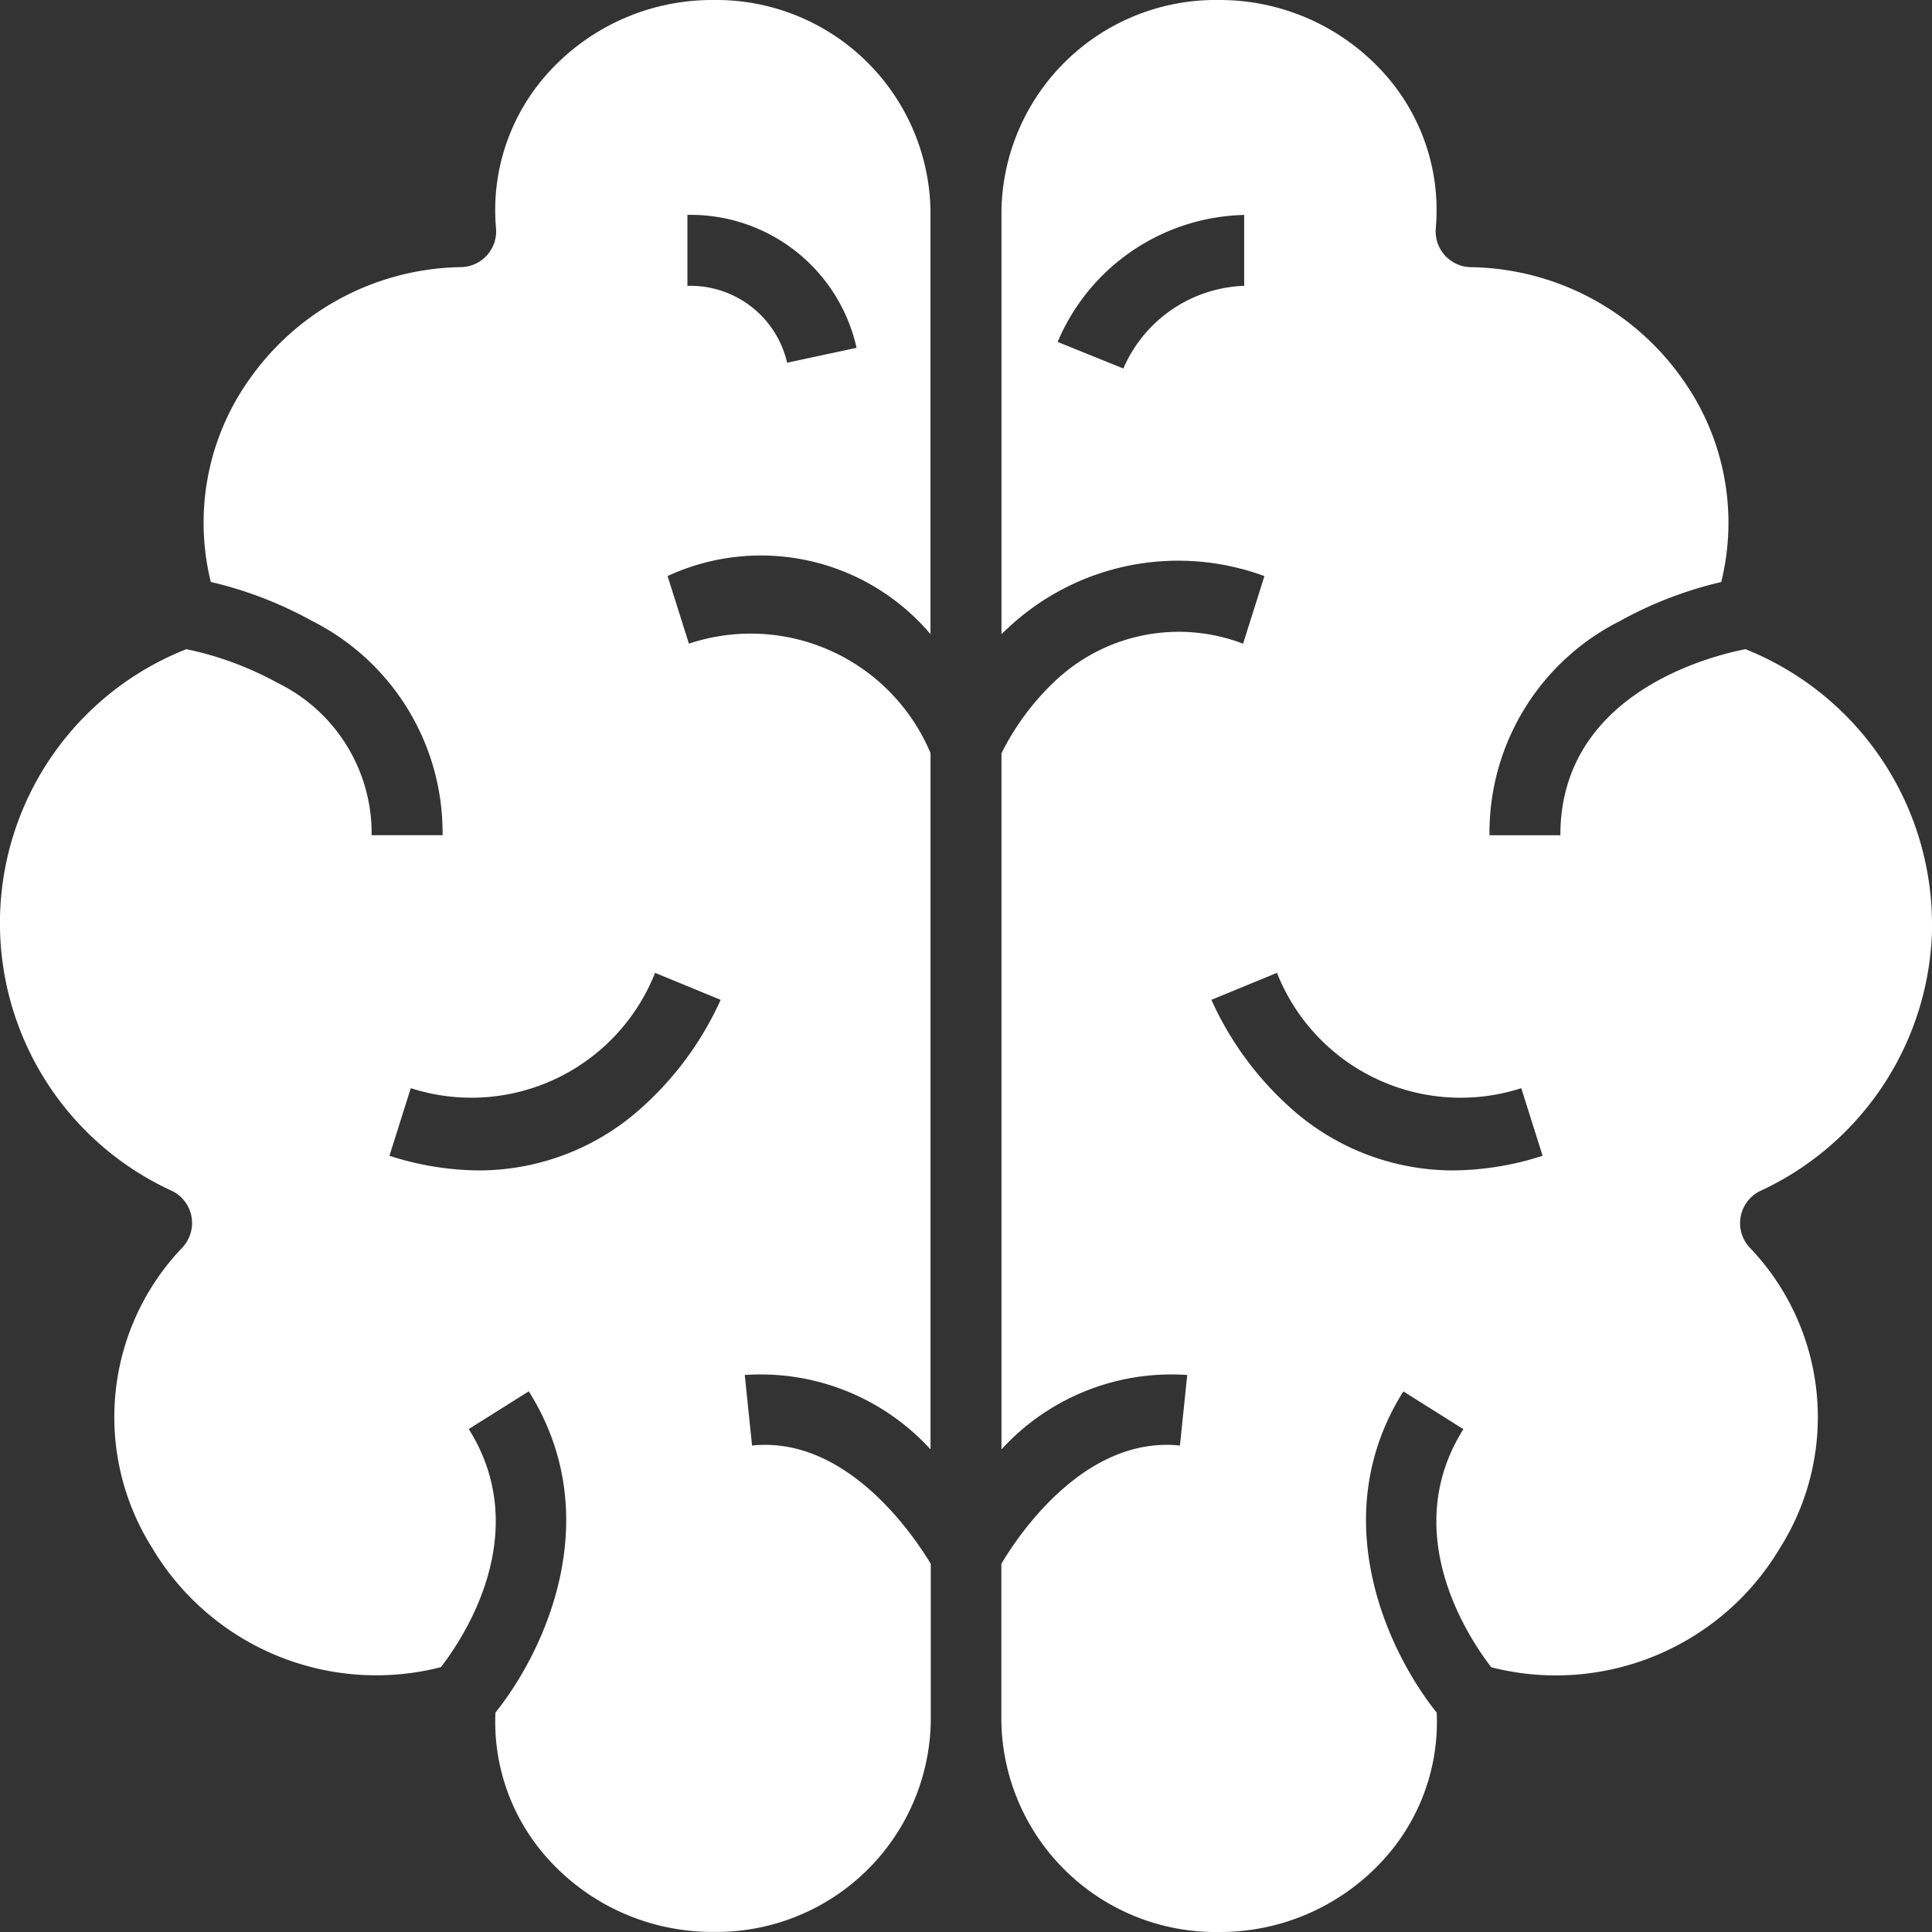
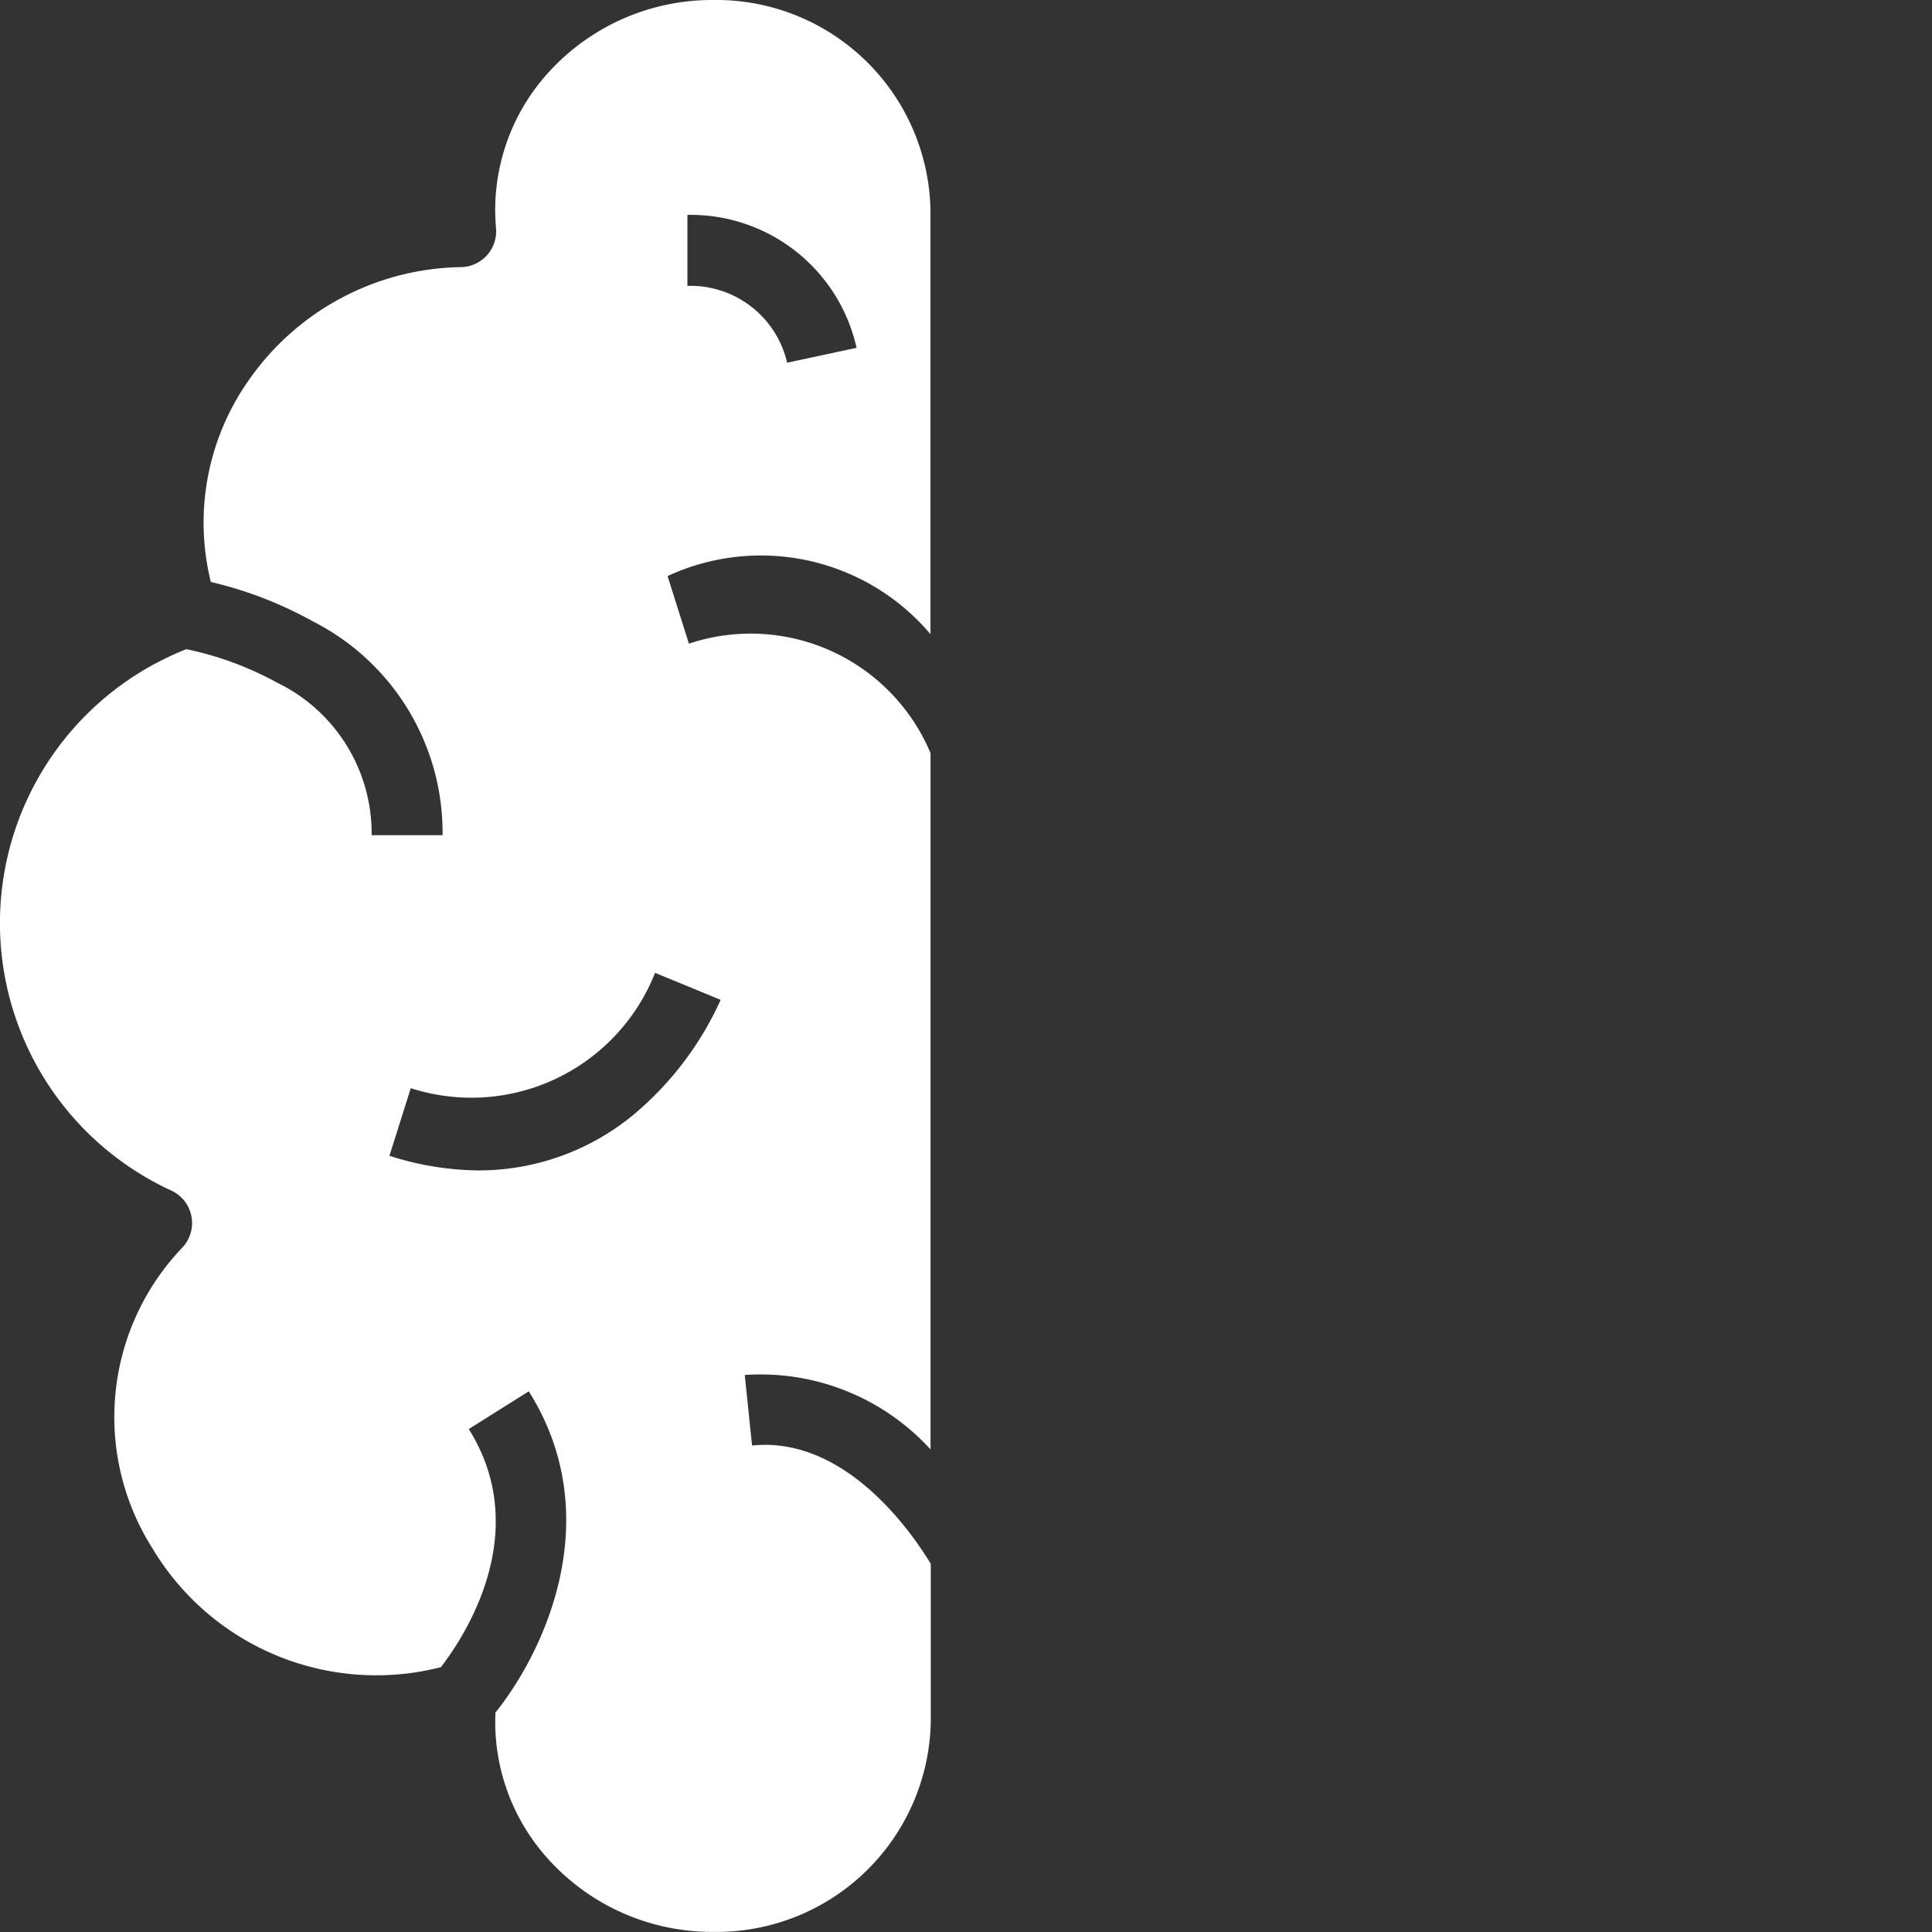
<svg xmlns="http://www.w3.org/2000/svg" width="38.948" height="38.948" viewBox="0 0 38.948 38.948">
  <rect x="0" y="0" width="38.948" height="38.948" fill="#333333" stroke="none" />
  <g id="Group_1003" data-name="Group 1003" transform="translate(0 0)">
    <g id="brain-2">
      <path id="Path_1180" data-name="Path 1180" d="M15.161,29.141l-.147-1.422a4.637,4.637,0,0,1,3.745,1.5V15.182a3.932,3.932,0,0,0-4.871-2.206l-.43-1.363a4.477,4.477,0,0,1,5.3,1.171V4.238A4.32,4.32,0,0,0,14.371,0a4.456,4.456,0,0,0-3.286,1.43A4.119,4.119,0,0,0,10,4.607a.722.722,0,0,1-.7.778A5.31,5.31,0,0,0,5.033,7.639a4.985,4.985,0,0,0-.783,4.093,7.941,7.941,0,0,1,2.047.789,4.778,4.778,0,0,1,2.625,4.316H7.492a3.377,3.377,0,0,0-1.9-3.072,6.58,6.58,0,0,0-1.835-.678A5.936,5.936,0,0,0,3.47,24.009a.722.722,0,0,1,.214,1.133,4.941,4.941,0,0,0-.618,6.06,5.256,5.256,0,0,0,5.822,2.407c.46-.594,1.874-2.712.562-4.8l1.21-.761c1.586,2.521.332,5.226-.672,6.476a4.117,4.117,0,0,0,1.088,2.981,4.454,4.454,0,0,0,3.3,1.441,4.32,4.32,0,0,0,4.388-4.238V31.526C18.426,30.968,17.077,28.943,15.161,29.141Zm-1.3-24.809a3.427,3.427,0,0,1,3.407,2.68l-1.4.3a2,2,0,0,0-2.01-1.549V4.332ZM13,22.271a4.9,4.9,0,0,1-3.343,1.324A6,6,0,0,1,7.851,23.3l.43-1.363a3.982,3.982,0,0,0,4.925-2.325l1.322.544A6.491,6.491,0,0,1,13,22.271Z" transform="translate(0 0)" fill="#fff" />
    </g>
-     <path id="Path_1181" data-name="Path 1181" d="M261.347,18.613a5.98,5.98,0,0,0-3.761-5.526c-.772.152-3.731.921-3.731,3.751h-1.429a4.778,4.778,0,0,1,2.625-4.316,7.94,7.94,0,0,1,2.047-.789,4.985,4.985,0,0,0-.783-4.093,5.31,5.31,0,0,0-4.272-2.254.722.722,0,0,1-.7-.778,4.119,4.119,0,0,0-1.085-3.177A4.456,4.456,0,0,0,246.976,0a4.32,4.32,0,0,0-4.388,4.238v8.546c.049-.047.1-.095.15-.141a5.016,5.016,0,0,1,5.151-1.029l-.43,1.363a3.627,3.627,0,0,0-3.76.724,5.168,5.168,0,0,0-1.111,1.485V29.219a4.637,4.637,0,0,1,3.745-1.5l-.147,1.422c-1.929-.2-3.268,1.825-3.6,2.384V34.71a4.32,4.32,0,0,0,4.388,4.238,4.454,4.454,0,0,0,3.3-1.441,4.117,4.117,0,0,0,1.088-2.981c-1-1.25-2.257-3.956-.672-6.476l1.21.761c-1.313,2.086.1,4.2.562,4.8a5.256,5.256,0,0,0,5.822-2.407,4.941,4.941,0,0,0-.618-6.06.722.722,0,0,1,.214-1.133,5.967,5.967,0,0,0,3.47-5.4ZM247.481,5.762a2.76,2.76,0,0,0-2.436,1.667l-1.325-.536a4.189,4.189,0,0,1,3.761-2.56Zm4.208,17.833a4.9,4.9,0,0,1-3.343-1.324,6.487,6.487,0,0,1-1.526-2.115l1.322-.544a3.981,3.981,0,0,0,4.925,2.325l.43,1.363A6,6,0,0,1,251.689,23.595Z" transform="translate(-222.399)" fill="#fff" />
  </g>
</svg>